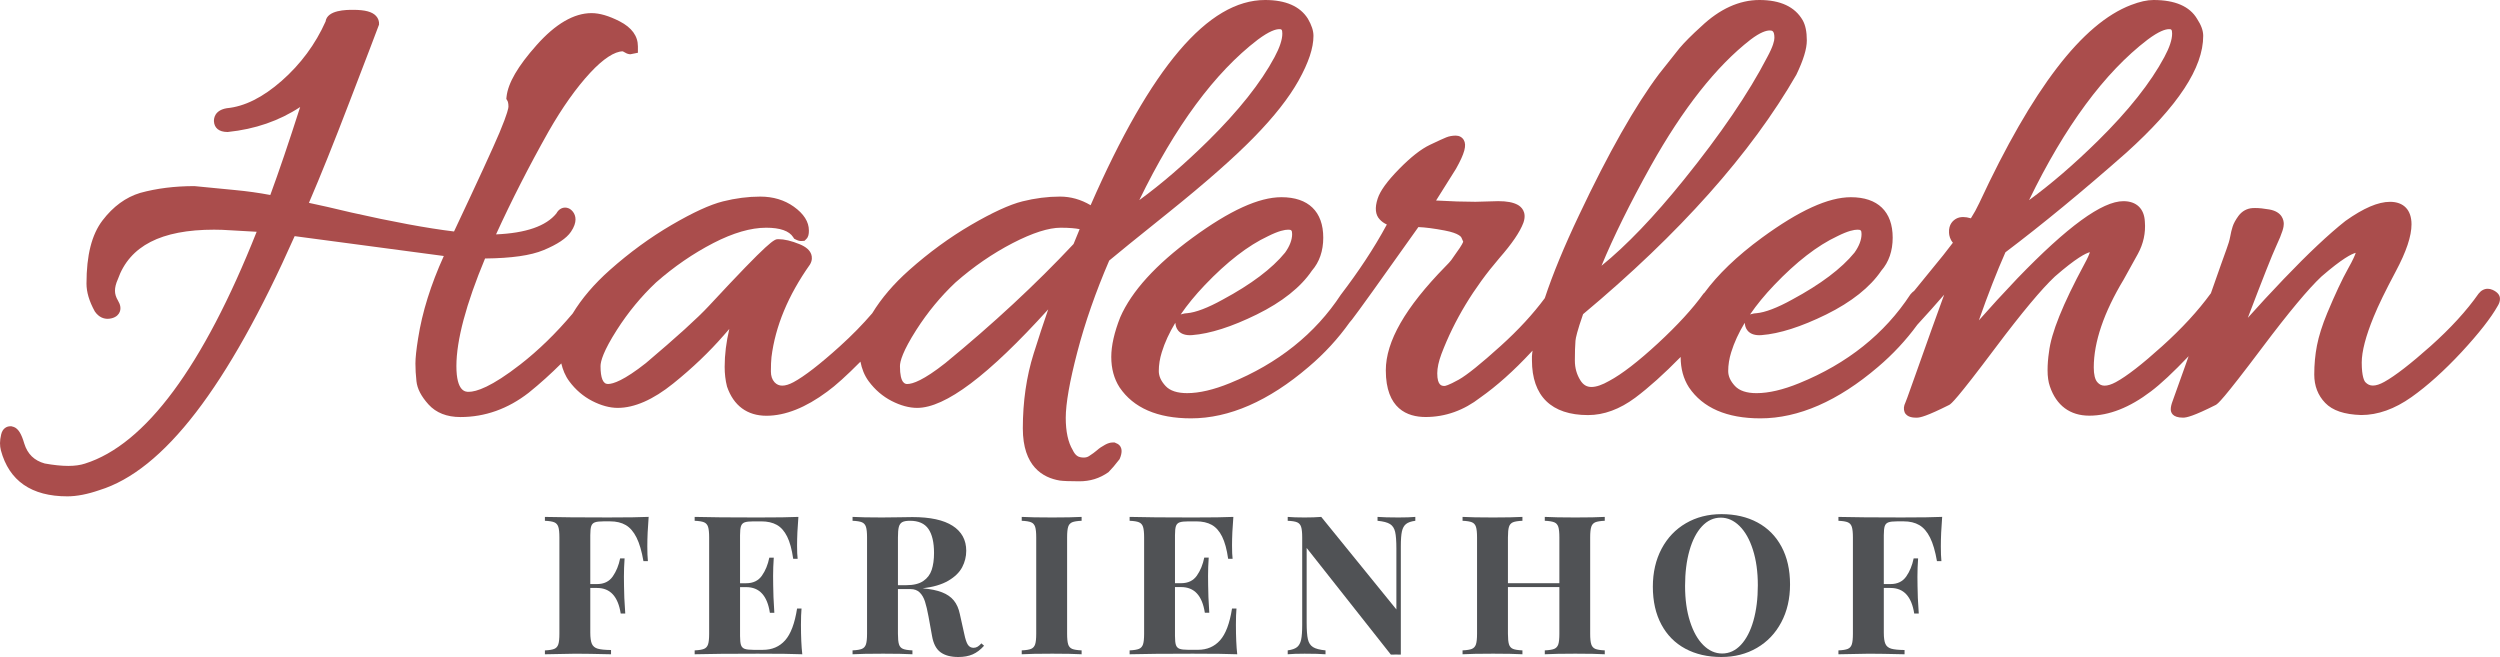
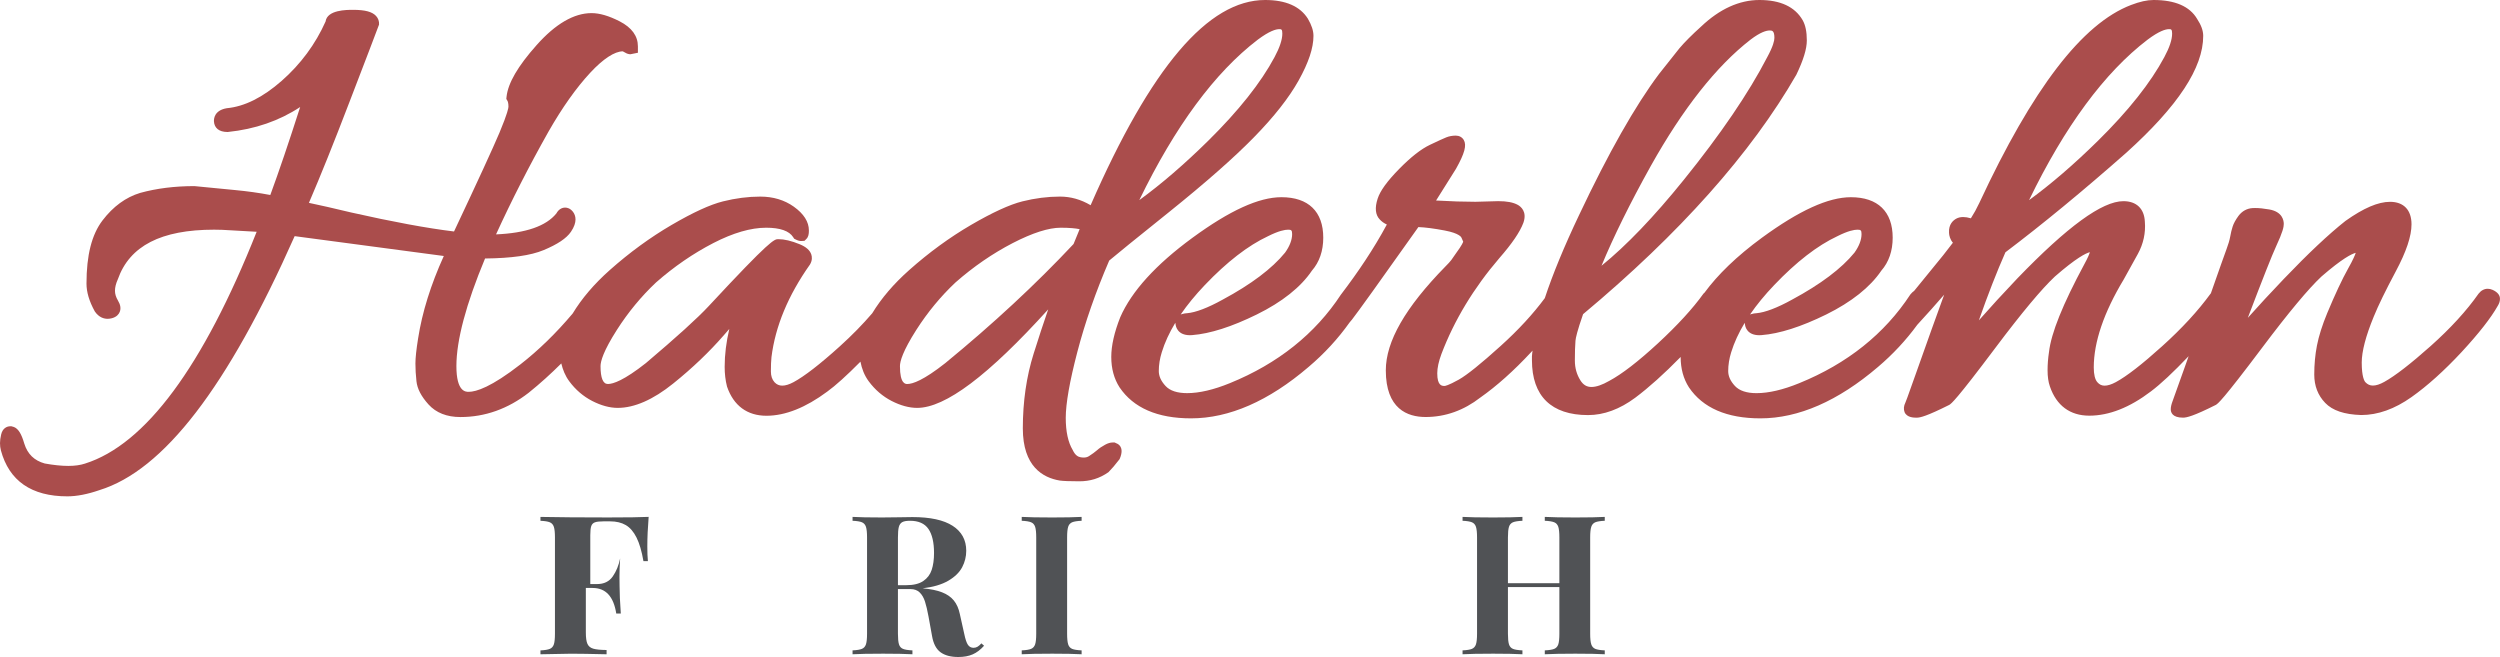
<svg xmlns="http://www.w3.org/2000/svg" version="1.1" id="Layer_1" x="0px" y="0px" width="255.117px" height="67.045px" viewBox="0 0 255.117 67.045" enable-background="new 0 0 255.117 67.045" xml:space="preserve">
  <path fill="#AA4D4C" d="M113.745,45.154h-0.2c-0.231,0-0.482,0.072-0.764,0.225c-0.332,0.176-0.624,0.376-0.864,0.592  c-0.182,0.161-0.447,0.353-0.789,0.575c-0.154,0.099-0.33,0.147-0.541,0.147c-0.111,0-0.227-0.014-0.343-0.037  c-0.208-0.044-0.511-0.161-0.779-0.735c-0.471-0.784-0.709-1.887-0.709-3.276c0-1.461,0.397-3.724,1.181-6.724  c0.78-2.991,1.875-6.131,3.254-9.332c0.608-0.52,2.795-2.293,6.088-4.933c3.759-3.021,6.679-5.594,8.679-7.644  c2.041-2.081,3.571-4.028,4.555-5.787c1.023-1.833,1.521-3.325,1.521-4.564c0-0.522-0.184-1.087-0.569-1.75  C132.67,0.644,131.203,0,129.104,0c-5.819,0-11.647,6.852-17.81,20.942c-0.986-0.585-2.034-0.881-3.125-0.881  c-1.256,0-2.546,0.165-3.835,0.488c-1.307,0.328-3.074,1.14-5.252,2.41c-2.173,1.269-4.288,2.812-6.288,4.589  c-1.607,1.425-2.868,2.909-3.785,4.42c-0.955,1.11-2.047,2.236-3.307,3.373c-2.025,1.829-3.613,3.058-4.721,3.655  c-0.441,0.236-0.829,0.357-1.153,0.357c-0.317,0-0.573-0.115-0.794-0.35c-0.247-0.279-0.367-0.641-0.367-1.105  c0-0.596,0.019-1.086,0.059-1.457c0.389-3.134,1.7-6.297,3.926-9.444c0.255-0.426,0.217-0.794,0.139-1.027  c-0.143-0.435-0.532-0.776-1.188-1.047c-0.85-0.347-1.564-0.517-2.183-0.517c-0.405,0-0.755,0-7.098,6.829  c-1.123,1.212-3.286,3.172-6.413,5.818c-2.232,1.762-3.34,2.133-3.876,2.133c-0.499,0-0.751-0.613-0.751-1.824  c0-0.493,0.288-1.534,1.666-3.694c1.153-1.804,2.502-3.438,3.996-4.843c1.821-1.604,3.79-2.957,5.852-4.023  c2.015-1.039,3.826-1.564,5.385-1.564c1.426,0,2.354,0.325,2.76,0.966l0.096,0.153l0.161,0.082c0.218,0.109,0.39,0.158,0.558,0.157  l0.34-0.022l0.191-0.191c0.213-0.214,0.257-0.498,0.257-0.861c0-0.887-0.521-1.707-1.545-2.436  c-0.953-0.678-2.102-1.024-3.419-1.024c-1.235,0-2.514,0.165-3.802,0.488c-1.324,0.333-3.043,1.121-5.253,2.41  c-2.17,1.268-4.286,2.811-6.287,4.588c-1.617,1.434-2.88,2.926-3.8,4.445c-1.698,2.014-3.485,3.753-5.33,5.189  c-2.973,2.317-4.514,2.803-5.283,2.803c-0.309,0-1.252,0-1.252-2.623c0-2.633,0.982-6.327,2.924-10.984  c2.698-0.027,4.653-0.306,5.966-0.851c1.426-0.592,2.341-1.204,2.8-1.875c0.681-1.006,0.493-1.658,0.206-2.038  c-0.279-0.355-0.585-0.43-0.794-0.43c-0.381,0-0.703,0.229-0.894,0.589c-1.047,1.298-3.117,2.017-6.163,2.145  c1.581-3.459,3.383-6.99,5.364-10.505c1.393-2.438,2.825-4.457,4.256-5.998c1.337-1.437,2.483-2.164,3.305-2.177  c0.002,0.002,0.065,0.022,0.229,0.119c0.199,0.121,0.383,0.179,0.562,0.179l0.762-0.153V4.731c0-1.058-0.626-1.917-1.861-2.553  c-1.106-0.564-2.045-0.839-2.872-0.839c-1.793,0-3.677,1.097-5.601,3.261c-1.917,2.152-2.922,3.878-3.071,5.278l-0.023,0.217  l0.112,0.187c0.033,0.054,0.107,0.22,0.107,0.601c0,0.109-0.065,0.625-0.915,2.654c-0.635,1.507-2.237,4.99-4.639,10.086  c-2.737-0.332-6.264-0.985-10.492-1.939c-1.777-0.426-3.216-0.754-4.316-0.983c1.171-2.717,2.56-6.172,4.135-10.287  c1.717-4.475,2.708-7.048,3.02-7.903c0.026-0.334-0.078-0.637-0.303-0.881c-0.399-0.433-1.125-0.626-2.353-0.626  c-0.651,0-2.634,0-2.799,1.189c-1.034,2.315-2.542,4.355-4.484,6.062c-1.918,1.683-3.784,2.619-5.596,2.788  c-1.282,0.216-1.328,1.09-1.311,1.354c0.04,0.649,0.503,1.073,1.384,1.073c0.012,0,0.022,0,0.034-0.001  c2.783-0.287,5.255-1.143,7.379-2.547c-1.156,3.609-2.178,6.62-3.046,8.977c-1.16-0.22-2.369-0.389-3.601-0.504l-4.142-0.403  c-2.008,0-3.865,0.232-5.538,0.694c-1.466,0.443-2.758,1.387-3.839,2.806c-1.102,1.441-1.638,3.55-1.638,6.446  c0,0.865,0.275,1.802,0.846,2.838c0.423,0.627,0.947,0.758,1.311,0.758c0.141,0,0.286-0.019,0.43-0.058  c0.502-0.131,0.715-0.423,0.804-0.644c0.139-0.344,0.08-0.734-0.176-1.155c-0.207-0.346-0.308-0.676-0.308-1.005  c0-0.349,0.093-0.73,0.297-1.185c1.201-3.397,4.413-5.049,9.819-5.049c0.519,0,1.083,0.021,1.7,0.064l2.643,0.15  C20.727,37.409,14.837,45.365,8.67,47.309c-0.47,0.156-1.041,0.236-1.7,0.236c-0.688,0-1.514-0.086-2.402-0.247  c-1.072-0.296-1.757-0.962-2.088-2.026c-0.293-1.006-0.606-1.512-1.052-1.695L1.168,43.5H1.043c-0.356,0-0.787,0.221-0.924,0.834  C0.041,44.665,0,44.963,0,45.221c0,0.262,0.03,0.502,0.091,0.737c0.839,3.113,3.12,4.692,6.78,4.692  c0.958,0,2.064-0.215,3.266-0.631c6.561-2.019,13.082-10.498,19.932-25.921l15.221,2.025c-1.327,2.923-2.208,5.745-2.621,8.396  c-0.186,1.162-0.276,2.004-0.276,2.576c0,0.557,0.033,1.161,0.105,1.807c0.082,0.77,0.486,1.546,1.234,2.375  c0.773,0.85,1.869,1.281,3.257,1.281c2.502,0,4.841-0.832,6.964-2.481c1.188-0.955,2.289-1.959,3.325-2.99  c0.154,0.638,0.393,1.259,0.822,1.832c0.637,0.858,1.422,1.529,2.334,1.999c0.913,0.467,1.788,0.705,2.603,0.705  c1.707,0,3.611-0.836,5.656-2.482c1.957-1.572,3.706-3.242,5.198-4.963c0.193-0.222,0.37-0.425,0.533-0.61  c-0.315,1.331-0.474,2.624-0.474,3.862c0,0.713,0.076,1.373,0.239,2.014c0.667,1.951,2.059,2.982,4.027,2.982  c1.914,0,4.002-0.83,6.199-2.462c0.851-0.614,1.99-1.642,3.391-3.058c0.139,0.703,0.384,1.385,0.851,2.012  c0.634,0.855,1.418,1.529,2.333,2c0.914,0.467,1.788,0.705,2.604,0.705c2.869,0,7.257-3.296,13.372-10.053  c-0.475,1.371-0.973,2.884-1.488,4.525c-0.731,2.321-1.102,4.885-1.102,7.619c0,3.881,2.042,5.036,3.772,5.324  c0.324,0.046,0.99,0.076,1.994,0.076c1.088,0,2.057-0.287,2.972-0.93c0.322-0.326,0.671-0.723,1.138-1.334  c0.318-0.728,0.263-1.244-0.166-1.537L113.745,45.154z M109.553,24.901c-3.818,4.075-8.224,8.164-13.088,12.152  c-2.23,1.762-3.338,2.133-3.875,2.133c-0.186,0-0.753,0-0.753-1.824c0-0.492,0.29-1.533,1.668-3.694  c1.153-1.804,2.504-3.438,3.998-4.843c1.821-1.604,3.79-2.957,5.849-4.023c2.016-1.039,3.659-1.564,4.886-1.564  c0.917,0,1.529,0.064,1.937,0.147L109.553,24.901z M130.857,3.428c0,0.616-0.267,1.422-0.793,2.4  c-1.39,2.604-3.667,5.475-6.771,8.536c-2.415,2.38-4.772,4.412-7.033,6.059c3.648-7.526,7.711-13.029,12.09-16.374  c1.189-0.888,1.848-1.074,2.192-1.074C130.746,2.975,130.857,2.975,130.857,3.428" />
  <path fill="#AA4D4C" d="M254.361,29.579c-0.162-0.074-0.33-0.111-0.498-0.111c-0.346,0-0.67,0.167-0.932,0.499  c-1.219,1.738-2.863,3.535-4.884,5.34c-2.042,1.818-3.633,3.05-4.733,3.66c-0.449,0.251-0.842,0.379-1.166,0.379  c-0.306,0-0.549-0.112-0.769-0.346c-0.112-0.125-0.372-0.57-0.372-2.006c0-1.127,0.411-2.699,1.219-4.668  c0.471-1.158,1.207-2.669,2.248-4.62c1.088-2.036,1.613-3.612,1.613-4.819c0-1.456-0.797-2.292-2.188-2.292  c-1.217,0-2.694,0.631-4.551,1.948c-1.705,1.347-3.82,3.336-6.283,5.911c-1.353,1.415-2.584,2.745-3.682,3.979  c1.528-4.015,2.493-6.453,2.872-7.264c0.702-1.506,0.797-2.016,0.797-2.317c0-0.366-0.144-1.24-1.472-1.477  c-0.572-0.101-1.053-0.148-1.45-0.148l-0.241,0.005c-0.59,0.034-1.093,0.308-1.461,0.801c-0.294,0.407-0.49,0.763-0.594,1.09  c-0.094,0.292-0.184,0.645-0.254,1.051c-0.064,0.347-0.188,0.766-0.372,1.256c-0.196,0.521-0.731,2.041-1.599,4.512  c-0.008,0.008-0.015,0.009-0.021,0.017c-1.279,1.76-2.947,3.571-4.96,5.381c-2.021,1.826-3.604,3.056-4.713,3.654  c-0.445,0.239-0.83,0.36-1.146,0.36c-0.3,0-0.525-0.106-0.742-0.354c-0.239-0.268-0.365-0.789-0.365-1.506  c0-2.586,1.023-5.601,3.056-8.976l1.447-2.612c0.567-1.04,0.805-2.152,0.711-3.282c-0.06-1.332-0.854-2.096-2.188-2.096  c-2.168,0-5.711,2.581-10.834,7.893c-1.436,1.51-2.744,2.937-3.916,4.268c0.928-2.644,1.836-4.971,2.709-6.944  c3.769-2.847,7.918-6.264,12.344-10.168c5.275-4.764,7.84-8.661,7.84-11.916c0-0.532-0.209-1.108-0.623-1.735  C223.454,0.648,221.959,0,219.76,0c-0.654,0-1.404,0.168-2.3,0.511c-4.976,1.906-10.037,8.511-15.474,20.193  c-0.266,0.569-0.557,1.095-0.864,1.572c-0.296-0.087-0.556-0.128-0.787-0.128c-0.271,0-0.509,0.057-0.698,0.162  c-0.301,0.161-0.801,0.562-0.746,1.446c0.014,0.297,0.107,0.672,0.395,1.013c-0.538,0.723-1.317,1.7-2.326,2.917  c-0.662,0.804-1.198,1.465-1.627,1.996c-0.131,0.098-0.26,0.201-0.387,0.368c-2.629,4.015-6.439,7.058-11.334,9.049  c-1.655,0.679-3.125,1.021-4.367,1.021c-1.006,0-1.744-0.246-2.197-0.729c-0.464-0.498-0.691-0.998-0.691-1.527  c0-0.628,0.104-1.271,0.305-1.916c0.304-0.986,0.764-1.989,1.379-3.005c0.002,0.047,0.011,0.094,0.023,0.14  c0.027,0.263,0.217,1.125,1.467,1.125l0.231-0.01c1.817-0.139,4.036-0.847,6.595-2.103c2.582-1.273,4.489-2.797,5.621-4.468  c0.771-0.884,1.164-2.017,1.164-3.373c0-2.662-1.517-4.128-4.267-4.128c-2.302,0-5.272,1.354-9.081,4.138  c-2.573,1.886-4.504,3.763-5.864,5.615c-0.026,0.031-0.067,0.047-0.092,0.081c-1.081,1.512-2.647,3.223-4.657,5.082  c-2.006,1.85-3.67,3.136-4.965,3.828c-0.717,0.412-1.328,0.621-1.813,0.621c-0.482,0-0.838-0.214-1.125-0.668  c-0.385-0.613-0.569-1.277-0.569-2.031c0-0.844,0.021-1.52,0.062-2.019c0.025-0.298,0.182-1.01,0.776-2.712  c9.845-8.22,17.159-16.428,21.767-24.441c0.715-1.49,1.065-2.632,1.065-3.491c0-0.889-0.14-1.562-0.423-2.064  C183.169,0.695,181.686,0,179.548,0c-2.06,0-4.067,0.916-5.956,2.71c-0.938,0.847-1.678,1.588-2.211,2.216l-2.083,2.625  c-2.427,3.234-5.172,8.076-8.153,14.387c-1.531,3.221-2.697,6.052-3.502,8.486c-1.181,1.597-2.683,3.236-4.51,4.884  c-2,1.809-3.434,2.961-4.257,3.426c-1.113,0.624-1.425,0.651-1.456,0.651c-0.264,0-0.752,0-0.752-1.287  c0-0.554,0.145-1.22,0.427-1.976c1.306-3.441,3.293-6.729,5.897-9.766c1.305-1.493,2.111-2.675,2.466-3.623  c0.399-1.131-0.263-1.652-0.567-1.822c-0.461-0.258-1.109-0.383-2.002-0.383l-2.324,0.065c-1.144,0-2.492-0.043-4.018-0.13  l2.039-3.247c0.88-1.576,1.1-2.398,0.786-2.932c-0.167-0.283-0.464-0.444-0.815-0.444s-0.681,0.062-0.971,0.179  c-0.236,0.092-0.783,0.342-1.65,0.754c-0.923,0.438-1.955,1.246-3.162,2.475c-1.218,1.242-1.936,2.234-2.19,3.028  c-0.304,0.931-0.231,1.643,0.204,2.107c0.197,0.218,0.441,0.396,0.736,0.529c-1.336,2.481-2.931,4.848-4.666,7.126  c-0.004,0.006-0.008,0.007-0.011,0.011c-2.626,4.011-6.44,7.057-11.337,9.049c-1.66,0.679-3.129,1.021-4.368,1.021  c-1.01,0-1.749-0.244-2.198-0.728c-0.466-0.503-0.692-1.003-0.692-1.528c0-0.625,0.101-1.27,0.305-1.918  c0.301-0.982,0.762-1.987,1.379-3.005c0.003,0.048,0.012,0.096,0.025,0.144c0.03,0.264,0.221,1.123,1.467,1.123l0.231-0.01  c1.819-0.14,4.035-0.847,6.589-2.103c2.589-1.272,4.498-2.797,5.625-4.468c0.77-0.883,1.162-2.017,1.162-3.373  c0-2.662-1.518-4.128-4.268-4.128c-2.302,0-5.27,1.354-9.075,4.138c-3.733,2.734-6.212,5.455-7.373,8.109  c-0.608,1.537-0.917,2.901-0.917,4.051c0,1.191,0.283,2.232,0.846,3.107c1.417,2.098,3.871,3.163,7.296,3.163  c3.888,0,7.921-1.764,11.984-5.239c1.615-1.363,3.023-2.9,4.195-4.55c0.082-0.098,0.159-0.179,0.246-0.293  c0.617-0.792,2.833-3.88,6.773-9.438c0.707,0.029,1.609,0.146,2.685,0.35c1.521,0.287,1.698,0.694,1.714,0.738l0.174,0.402  c-0.006,0.028-0.078,0.301-0.76,1.223l-0.451,0.647c-0.125,0.164-0.322,0.384-0.617,0.676c-4.084,4.174-6.069,7.636-6.069,10.585  c0,3.936,2.21,4.762,4.063,4.762c2.012,0,3.899-0.675,5.588-1.989c1.67-1.175,3.416-2.733,5.184-4.636  c0.049-0.053,0.089-0.1,0.137-0.152c-0.02,0.192-0.052,0.397-0.06,0.58v0.399c0,3.665,1.981,5.602,5.729,5.602  c1.609,0,3.228-0.596,4.807-1.768c1.39-1.038,2.955-2.445,4.639-4.163c0.002,1.188,0.283,2.227,0.846,3.102  c1.416,2.098,3.87,3.163,7.293,3.163c3.885,0,7.922-1.764,11.99-5.239c1.531-1.297,2.879-2.75,4.02-4.312  c0.981-1.066,1.9-2.095,2.742-3.068c-0.761,2.08-1.736,4.797-2.916,8.137c-0.886,2.527-1.029,2.85-1.039,2.869  c-0.17,0.344-0.203,0.664-0.086,0.979c0.241,0.565,0.963,0.565,1.234,0.565c0.357,0,1.021-0.151,3.331-1.307  c0.209-0.134,0.647-0.412,4.745-5.876c2.648-3.525,4.684-5.96,6.029-7.222c2.199-1.916,3.164-2.381,3.57-2.484  c-0.057,0.191-0.197,0.557-0.559,1.215c-2.21,4.103-3.393,7.044-3.612,8.971c-0.101,0.659-0.146,1.282-0.146,1.87  c0,0.646,0.078,1.186,0.238,1.646c0.664,1.95,2.055,2.982,4.021,2.982c2.012,0,4.126-0.832,6.279-2.471  c1.012-0.758,2.287-1.955,3.857-3.6c-0.113,0.323-0.236,0.674-0.35,0.988l-1.299,3.633c-0.118,0.316-0.174,0.578-0.174,0.798  c0,0.318,0.162,0.854,1.252,0.854c0.355,0,1.051-0.145,3.349-1.303c0.222-0.139,0.635-0.396,4.758-5.88  c2.67-3.552,4.702-5.987,6.021-7.221c2.131-1.847,3.084-2.31,3.496-2.416c-0.072,0.227-0.266,0.697-0.778,1.606  c-0.609,1.085-1.326,2.615-2.134,4.55c-0.504,1.217-0.855,2.328-1.045,3.299c-0.185,0.946-0.276,1.946-0.276,2.968  c0,1.151,0.375,2.125,1.116,2.891c0.748,0.78,1.945,1.185,3.68,1.239c1.688,0,3.41-0.616,5.122-1.827  c1.628-1.152,3.349-2.701,5.118-4.602c1.755-1.895,3-3.487,3.687-4.709c0.152-0.241,0.229-0.482,0.229-0.718  C255.117,30.121,254.867,29.81,254.361,29.579 M221.658,3.429c0,0.615-0.268,1.422-0.795,2.399  c-1.391,2.606-3.668,5.478-6.771,8.536c-2.427,2.39-4.784,4.419-7.034,6.061c3.649-7.529,7.713-13.032,12.092-16.375  c1.186-0.889,1.846-1.075,2.188-1.075C221.543,2.975,221.658,2.975,221.658,3.429 M178.584,32.096  c0.679-0.994,1.505-1.999,2.47-3.009c2.245-2.356,4.407-4.031,6.443-4.983c1.096-0.551,1.717-0.665,2.046-0.665  c0.331,0,0.421,0.055,0.421,0.451c0,0.586-0.251,1.235-0.722,1.894c-1.32,1.618-3.459,3.229-6.364,4.791  c-1.522,0.844-2.767,1.312-3.634,1.387c-0.164,0-0.334,0.037-0.541,0.093C178.662,32.065,178.622,32.08,178.584,32.096   M181.072,3.863c0,0.287-0.127,0.859-0.732,1.971c-1.891,3.655-4.757,7.87-8.523,12.529c-3.026,3.753-5.84,6.689-8.389,8.756  c1.225-2.959,2.907-6.369,5.021-10.168c3.279-5.863,6.707-10.207,10.186-12.905c1.018-0.774,1.62-0.936,1.948-0.936  C180.822,3.11,181.072,3.11,181.072,3.863 M120.482,32.096c0.68-0.993,1.504-1.998,2.47-3.011c2.247-2.356,4.409-4.03,6.443-4.981  c1.098-0.551,1.721-0.665,2.049-0.665c0.307,0,0.414,0.037,0.414,0.451c0,0.587-0.25,1.236-0.724,1.894  c-1.321,1.622-3.46,3.232-6.362,4.792c-1.518,0.843-2.758,1.311-3.63,1.386c-0.146,0-0.307,0.029-0.539,0.092  C120.561,32.065,120.52,32.08,120.482,32.096" />
-   <path fill="#505255" d="M62.055,52.805c1.94,0,3.319-0.02,4.138-0.059c-0.091,1.129-0.136,2.131-0.136,3.008  c0,0.625,0.019,1.127,0.059,1.508h-0.455c-0.174-1.012-0.409-1.814-0.706-2.407c-0.296-0.593-0.662-1.017-1.097-1.272  c-0.435-0.254-0.969-0.381-1.6-0.381H61.6c-0.412,0-0.71,0.033-0.894,0.102c-0.184,0.066-0.308,0.197-0.372,0.386  c-0.065,0.19-0.097,0.498-0.097,0.924v4.988h0.696c0.703,0,1.234-0.259,1.596-0.777c0.36-0.519,0.612-1.133,0.754-1.842h0.454  c-0.045,0.651-0.068,1.272-0.068,1.865l0.01,0.948c0,0.689,0.042,1.627,0.126,2.813h-0.464c-0.271-1.74-1.074-2.609-2.408-2.609  h-0.696v4.553c0,0.529,0.055,0.914,0.165,1.156c0.109,0.241,0.307,0.403,0.594,0.487s0.74,0.129,1.358,0.136v0.435  c-1.624-0.038-2.832-0.058-3.625-0.058c-0.381,0-1.421,0.02-3.123,0.058v-0.396c0.439-0.02,0.758-0.072,0.957-0.156  c0.2-0.082,0.337-0.237,0.411-0.463c0.075-0.226,0.111-0.586,0.111-1.084v-9.822c0-0.496-0.036-0.856-0.111-1.082  c-0.074-0.227-0.211-0.381-0.411-0.465c-0.199-0.084-0.518-0.135-0.957-0.154v-0.396C57.031,52.785,59.18,52.805,62.055,52.805" />
-   <path fill="#505255" d="M81.735,63.758c0,1.212,0.045,2.215,0.136,3.007c-0.896-0.038-2.408-0.058-4.535-0.058  c-2.874,0-5.024,0.02-6.448,0.058v-0.396c0.438-0.02,0.757-0.072,0.957-0.156c0.2-0.082,0.337-0.237,0.411-0.463  c0.074-0.226,0.111-0.586,0.111-1.084v-9.822c0-0.496-0.037-0.856-0.111-1.082c-0.074-0.227-0.211-0.381-0.411-0.465  c-0.2-0.084-0.519-0.135-0.957-0.154v-0.396c1.424,0.039,3.574,0.059,6.448,0.059c1.94,0,3.319-0.02,4.138-0.059  c-0.09,1.09-0.135,2.066-0.135,2.93c0,0.587,0.019,1.035,0.058,1.344h-0.454c-0.136-0.96-0.342-1.718-0.619-2.271  c-0.277-0.555-0.629-0.951-1.054-1.189c-0.426-0.238-0.951-0.357-1.576-0.357h-0.812c-0.413,0-0.711,0.033-0.895,0.101  c-0.183,0.067-0.307,0.198-0.372,0.387c-0.064,0.19-0.096,0.498-0.096,0.924v4.901h0.628c0.709,0,1.244-0.258,1.605-0.773  c0.361-0.516,0.612-1.128,0.754-1.837h0.455c-0.046,0.651-0.068,1.273-0.068,1.866l0.009,0.947c0,0.671,0.039,1.609,0.117,2.813  h-0.455c-0.265-1.747-1.07-2.62-2.417-2.62H75.52v4.988c0,0.426,0.032,0.734,0.096,0.924c0.065,0.19,0.189,0.319,0.372,0.387  c0.184,0.067,0.482,0.102,0.895,0.102h0.977c0.927,0,1.68-0.322,2.257-0.967s0.984-1.727,1.223-3.248h0.454  C81.755,62.527,81.735,63.082,81.735,63.758" />
+   <path fill="#505255" d="M62.055,52.805c1.94,0,3.319-0.02,4.138-0.059c-0.091,1.129-0.136,2.131-0.136,3.008  c0,0.625,0.019,1.127,0.059,1.508h-0.455c-0.174-1.012-0.409-1.814-0.706-2.407c-0.296-0.593-0.662-1.017-1.097-1.272  c-0.435-0.254-0.969-0.381-1.6-0.381H61.6c-0.412,0-0.71,0.033-0.894,0.102c-0.184,0.066-0.308,0.197-0.372,0.386  c-0.065,0.19-0.097,0.498-0.097,0.924v4.988h0.696c0.703,0,1.234-0.259,1.596-0.777c0.36-0.519,0.612-1.133,0.754-1.842c-0.045,0.651-0.068,1.272-0.068,1.865l0.01,0.948c0,0.689,0.042,1.627,0.126,2.813h-0.464c-0.271-1.74-1.074-2.609-2.408-2.609  h-0.696v4.553c0,0.529,0.055,0.914,0.165,1.156c0.109,0.241,0.307,0.403,0.594,0.487s0.74,0.129,1.358,0.136v0.435  c-1.624-0.038-2.832-0.058-3.625-0.058c-0.381,0-1.421,0.02-3.123,0.058v-0.396c0.439-0.02,0.758-0.072,0.957-0.156  c0.2-0.082,0.337-0.237,0.411-0.463c0.075-0.226,0.111-0.586,0.111-1.084v-9.822c0-0.496-0.036-0.856-0.111-1.082  c-0.074-0.227-0.211-0.381-0.411-0.465c-0.199-0.084-0.518-0.135-0.957-0.154v-0.396C57.031,52.785,59.18,52.805,62.055,52.805" />
  <path fill="#505255" d="M99.264,66.774c-0.409,0.181-0.9,0.271-1.474,0.271c-0.76,0-1.363-0.16-1.808-0.482  c-0.444-0.323-0.734-0.877-0.87-1.664l-0.357-1.973c-0.117-0.637-0.237-1.151-0.363-1.541s-0.306-0.699-0.542-0.928  c-0.235-0.229-0.546-0.344-0.932-0.344h-1.286v4.553c0,0.497,0.035,0.858,0.106,1.084s0.206,0.381,0.406,0.463  c0.2,0.084,0.522,0.137,0.967,0.155v0.397c-0.703-0.039-1.699-0.059-2.987-0.059c-1.412,0-2.453,0.02-3.123,0.059v-0.397  c0.438-0.019,0.757-0.071,0.957-0.155c0.199-0.082,0.337-0.237,0.411-0.463c0.074-0.226,0.111-0.587,0.111-1.084v-9.822  c0-0.496-0.037-0.856-0.111-1.082c-0.074-0.226-0.212-0.381-0.411-0.465c-0.2-0.084-0.519-0.135-0.957-0.153v-0.397  c0.67,0.039,1.673,0.059,3.007,0.059c0.528,0,1.114-0.006,1.759-0.02c0.644-0.013,1.093-0.02,1.344-0.02  c1.817,0,3.187,0.298,4.109,0.895c0.921,0.596,1.382,1.445,1.382,2.549c0,0.584-0.138,1.143-0.415,1.672  c-0.278,0.527-0.748,0.987-1.412,1.377s-1.54,0.649-2.63,0.778h0.02c0.799,0.071,1.455,0.206,1.967,0.406  c0.513,0.2,0.914,0.478,1.204,0.836s0.493,0.813,0.609,1.368l0.454,2.041c0.11,0.533,0.234,0.904,0.373,1.111  c0.138,0.205,0.333,0.309,0.585,0.309c0.154-0.006,0.29-0.045,0.405-0.116c0.117-0.071,0.246-0.183,0.387-0.338l0.271,0.242  C100.059,66.301,99.674,66.594,99.264,66.774 M94.218,59.291c0.416-0.283,0.703-0.664,0.86-1.14  c0.158-0.478,0.237-1.051,0.237-1.722c0-1.082-0.192-1.901-0.575-2.455c-0.383-0.555-1.01-0.831-1.88-0.831  c-0.355,0-0.618,0.046-0.788,0.14c-0.171,0.094-0.287,0.258-0.349,0.493c-0.061,0.235-0.091,0.591-0.091,1.067v4.873h0.851  C93.223,59.717,93.802,59.575,94.218,59.291" />
  <path fill="#505255" d="M109.408,53.297c-0.2,0.084-0.335,0.239-0.406,0.465c-0.071,0.226-0.107,0.586-0.107,1.082v9.823  c0,0.496,0.036,0.856,0.107,1.083c0.071,0.225,0.206,0.38,0.406,0.465c0.2,0.082,0.522,0.135,0.967,0.153v0.397  c-0.703-0.039-1.699-0.059-2.988-0.059c-1.411,0-2.452,0.02-3.123,0.059v-0.397c0.439-0.019,0.758-0.071,0.957-0.153  c0.2-0.085,0.337-0.24,0.412-0.465c0.074-0.227,0.11-0.587,0.11-1.083v-9.823c0-0.496-0.036-0.856-0.11-1.082  c-0.075-0.226-0.212-0.381-0.412-0.465c-0.199-0.082-0.518-0.135-0.957-0.154v-0.396c0.664,0.039,1.705,0.059,3.123,0.059  c1.289,0,2.285-0.02,2.988-0.059v0.396C109.93,53.162,109.608,53.215,109.408,53.297" />
-   <path fill="#505255" d="M126.121,63.758c0,1.212,0.045,2.215,0.135,3.007c-0.896-0.038-2.407-0.058-4.534-0.058  c-2.875,0-5.024,0.02-6.449,0.058v-0.396c0.439-0.02,0.758-0.072,0.957-0.156c0.2-0.082,0.337-0.237,0.412-0.463  c0.074-0.226,0.111-0.586,0.111-1.084v-9.822c0-0.496-0.037-0.856-0.111-1.082c-0.075-0.227-0.212-0.381-0.412-0.465  c-0.199-0.084-0.518-0.135-0.957-0.154v-0.396c1.425,0.039,3.574,0.059,6.449,0.059c1.94,0,3.319-0.02,4.138-0.059  c-0.091,1.09-0.135,2.066-0.135,2.93c0,0.587,0.019,1.035,0.058,1.344h-0.455c-0.135-0.96-0.342-1.718-0.619-2.271  c-0.277-0.555-0.628-0.951-1.053-1.189c-0.426-0.238-0.952-0.357-1.577-0.357h-0.812c-0.412,0-0.71,0.033-0.894,0.101  S120.064,53.5,120,53.688c-0.065,0.19-0.097,0.498-0.097,0.924v4.901h0.629c0.709,0,1.244-0.258,1.605-0.773  c0.36-0.516,0.612-1.128,0.754-1.837h0.454c-0.045,0.651-0.067,1.273-0.067,1.866l0.009,0.947c0,0.671,0.039,1.609,0.116,2.813  h-0.454c-0.265-1.747-1.07-2.62-2.417-2.62h-0.629v4.988c0,0.426,0.032,0.734,0.097,0.924c0.064,0.19,0.188,0.319,0.372,0.387  s0.482,0.102,0.894,0.102h0.977c0.928,0,1.681-0.322,2.257-0.967c0.578-0.645,0.985-1.727,1.224-3.248h0.454  C126.14,62.527,126.121,63.082,126.121,63.758" />
-   <path fill="#505255" d="M143.477,53.477c-0.203,0.164-0.342,0.416-0.416,0.754c-0.074,0.339-0.111,0.846-0.111,1.523v11.049  c-0.098-0.006-0.258-0.01-0.484-0.01c-0.232,0-0.408,0.004-0.531,0.01l-8.595-10.885v7.598c0,0.781,0.042,1.353,0.126,1.717  c0.084,0.365,0.256,0.63,0.518,0.798c0.261,0.168,0.688,0.28,1.281,0.338v0.397c-0.51-0.039-1.223-0.059-2.138-0.059  c-0.728,0-1.302,0.02-1.721,0.059v-0.397c0.432-0.058,0.75-0.169,0.952-0.333c0.203-0.165,0.342-0.416,0.416-0.754  c0.074-0.339,0.111-0.847,0.111-1.523v-8.914c0-0.496-0.037-0.856-0.111-1.082s-0.211-0.381-0.41-0.465  c-0.2-0.084-0.52-0.135-0.958-0.153v-0.397c0.419,0.039,0.993,0.059,1.721,0.059c0.664,0,1.231-0.02,1.702-0.059l7.667,9.445v-6.196  c0-0.78-0.042-1.352-0.126-1.716c-0.084-0.365-0.256-0.631-0.518-0.798c-0.26-0.168-0.688-0.28-1.28-0.338v-0.397  c0.509,0.039,1.221,0.059,2.136,0.059c0.734,0,1.309-0.02,1.721-0.059v0.397C143.997,53.201,143.68,53.313,143.477,53.477" />
  <path fill="#505255" d="M162.794,53.297c-0.2,0.084-0.337,0.239-0.411,0.465s-0.111,0.586-0.111,1.082v9.823  c0,0.496,0.037,0.856,0.111,1.083c0.074,0.225,0.211,0.38,0.411,0.465c0.2,0.082,0.522,0.135,0.967,0.153v0.397  c-0.657-0.039-1.659-0.059-3.007-0.059c-1.341,0-2.378,0.02-3.113,0.059v-0.397c0.438-0.019,0.76-0.071,0.963-0.153  c0.203-0.085,0.34-0.24,0.416-0.465c0.073-0.227,0.109-0.587,0.109-1.083V59.91h-5.249v4.757c0,0.496,0.036,0.856,0.106,1.083  c0.07,0.225,0.205,0.38,0.406,0.465c0.199,0.082,0.522,0.135,0.967,0.153v0.397c-0.703-0.039-1.699-0.059-2.987-0.059  c-1.411,0-2.453,0.02-3.123,0.059v-0.397c0.438-0.019,0.757-0.071,0.957-0.153c0.2-0.085,0.337-0.24,0.411-0.465  c0.074-0.227,0.111-0.587,0.111-1.083v-9.823c0-0.496-0.037-0.856-0.111-1.082s-0.211-0.381-0.411-0.465  c-0.2-0.082-0.519-0.135-0.957-0.154v-0.396c0.664,0.039,1.705,0.059,3.123,0.059c1.288,0,2.284-0.02,2.987-0.059v0.396  c-0.444,0.02-0.768,0.072-0.967,0.154c-0.201,0.084-0.336,0.239-0.406,0.465s-0.106,0.586-0.106,1.082v4.67h5.249v-4.67  c0-0.496-0.036-0.856-0.109-1.082c-0.076-0.226-0.213-0.381-0.416-0.465c-0.203-0.082-0.524-0.135-0.963-0.154v-0.396  c0.735,0.039,1.772,0.059,3.113,0.059c1.348,0,2.35-0.02,3.007-0.059v0.396C163.316,53.162,162.994,53.215,162.794,53.297" />
-   <path fill="#505255" d="M179.347,53.317c1.054,0.567,1.871,1.39,2.45,2.47c0.58,1.08,0.871,2.364,0.871,3.852  c0,1.457-0.299,2.746-0.895,3.867c-0.596,1.123-1.426,1.994-2.488,2.611c-1.064,0.619-2.272,0.928-3.627,0.928  c-1.397,0-2.625-0.283-3.679-0.851c-1.053-0.567-1.868-1.39-2.444-2.47c-0.578-1.079-0.867-2.364-0.867-3.854  c0-1.455,0.298-2.746,0.89-3.867c0.593-1.121,1.422-1.99,2.485-2.609s2.275-0.928,3.635-0.928  C177.07,52.467,178.293,52.75,179.347,53.317 M173.682,53.709c-0.551,0.59-0.977,1.411-1.275,2.465  c-0.301,1.054-0.451,2.261-0.451,3.621c0,1.373,0.168,2.58,0.504,3.625c0.334,1.045,0.789,1.851,1.363,2.416  c0.573,0.568,1.211,0.852,1.914,0.852c0.729,0,1.367-0.294,1.92-0.885c0.549-0.59,0.975-1.412,1.275-2.465  c0.299-1.054,0.449-2.261,0.449-3.621c0-1.365-0.168-2.572-0.504-3.621c-0.334-1.047-0.791-1.854-1.367-2.422  c-0.577-0.566-1.213-0.85-1.909-0.85C174.871,52.824,174.232,53.119,173.682,53.709" />
-   <path fill="#505255" d="M194.053,52.805c1.94,0,3.32-0.02,4.139-0.059c-0.09,1.129-0.135,2.131-0.135,3.008  c0,0.625,0.019,1.127,0.058,1.508h-0.455c-0.174-1.012-0.409-1.814-0.706-2.407c-0.296-0.593-0.662-1.017-1.098-1.272  c-0.434-0.254-0.967-0.381-1.598-0.381H193.6c-0.414,0-0.711,0.033-0.895,0.102c-0.184,0.066-0.309,0.197-0.373,0.386  c-0.064,0.19-0.096,0.498-0.096,0.924v4.988h0.695c0.703,0,1.234-0.259,1.596-0.777s0.611-1.133,0.754-1.842h0.455  c-0.046,0.651-0.068,1.272-0.068,1.865l0.01,0.948c0,0.689,0.043,1.627,0.125,2.813h-0.463c-0.271-1.74-1.074-2.609-2.408-2.609  h-0.695v4.553c0,0.529,0.054,0.914,0.164,1.156c0.109,0.241,0.308,0.403,0.595,0.487c0.286,0.084,0.739,0.129,1.358,0.136v0.435  c-1.625-0.038-2.834-0.058-3.627-0.058c-0.379,0-1.42,0.02-3.121,0.058v-0.396c0.438-0.02,0.757-0.072,0.957-0.156  c0.199-0.082,0.337-0.237,0.41-0.463c0.074-0.226,0.111-0.586,0.111-1.084v-9.822c0-0.496-0.037-0.856-0.111-1.082  c-0.073-0.227-0.211-0.381-0.41-0.465c-0.2-0.084-0.52-0.135-0.957-0.154v-0.396C189.029,52.785,191.178,52.805,194.053,52.805" />
</svg>